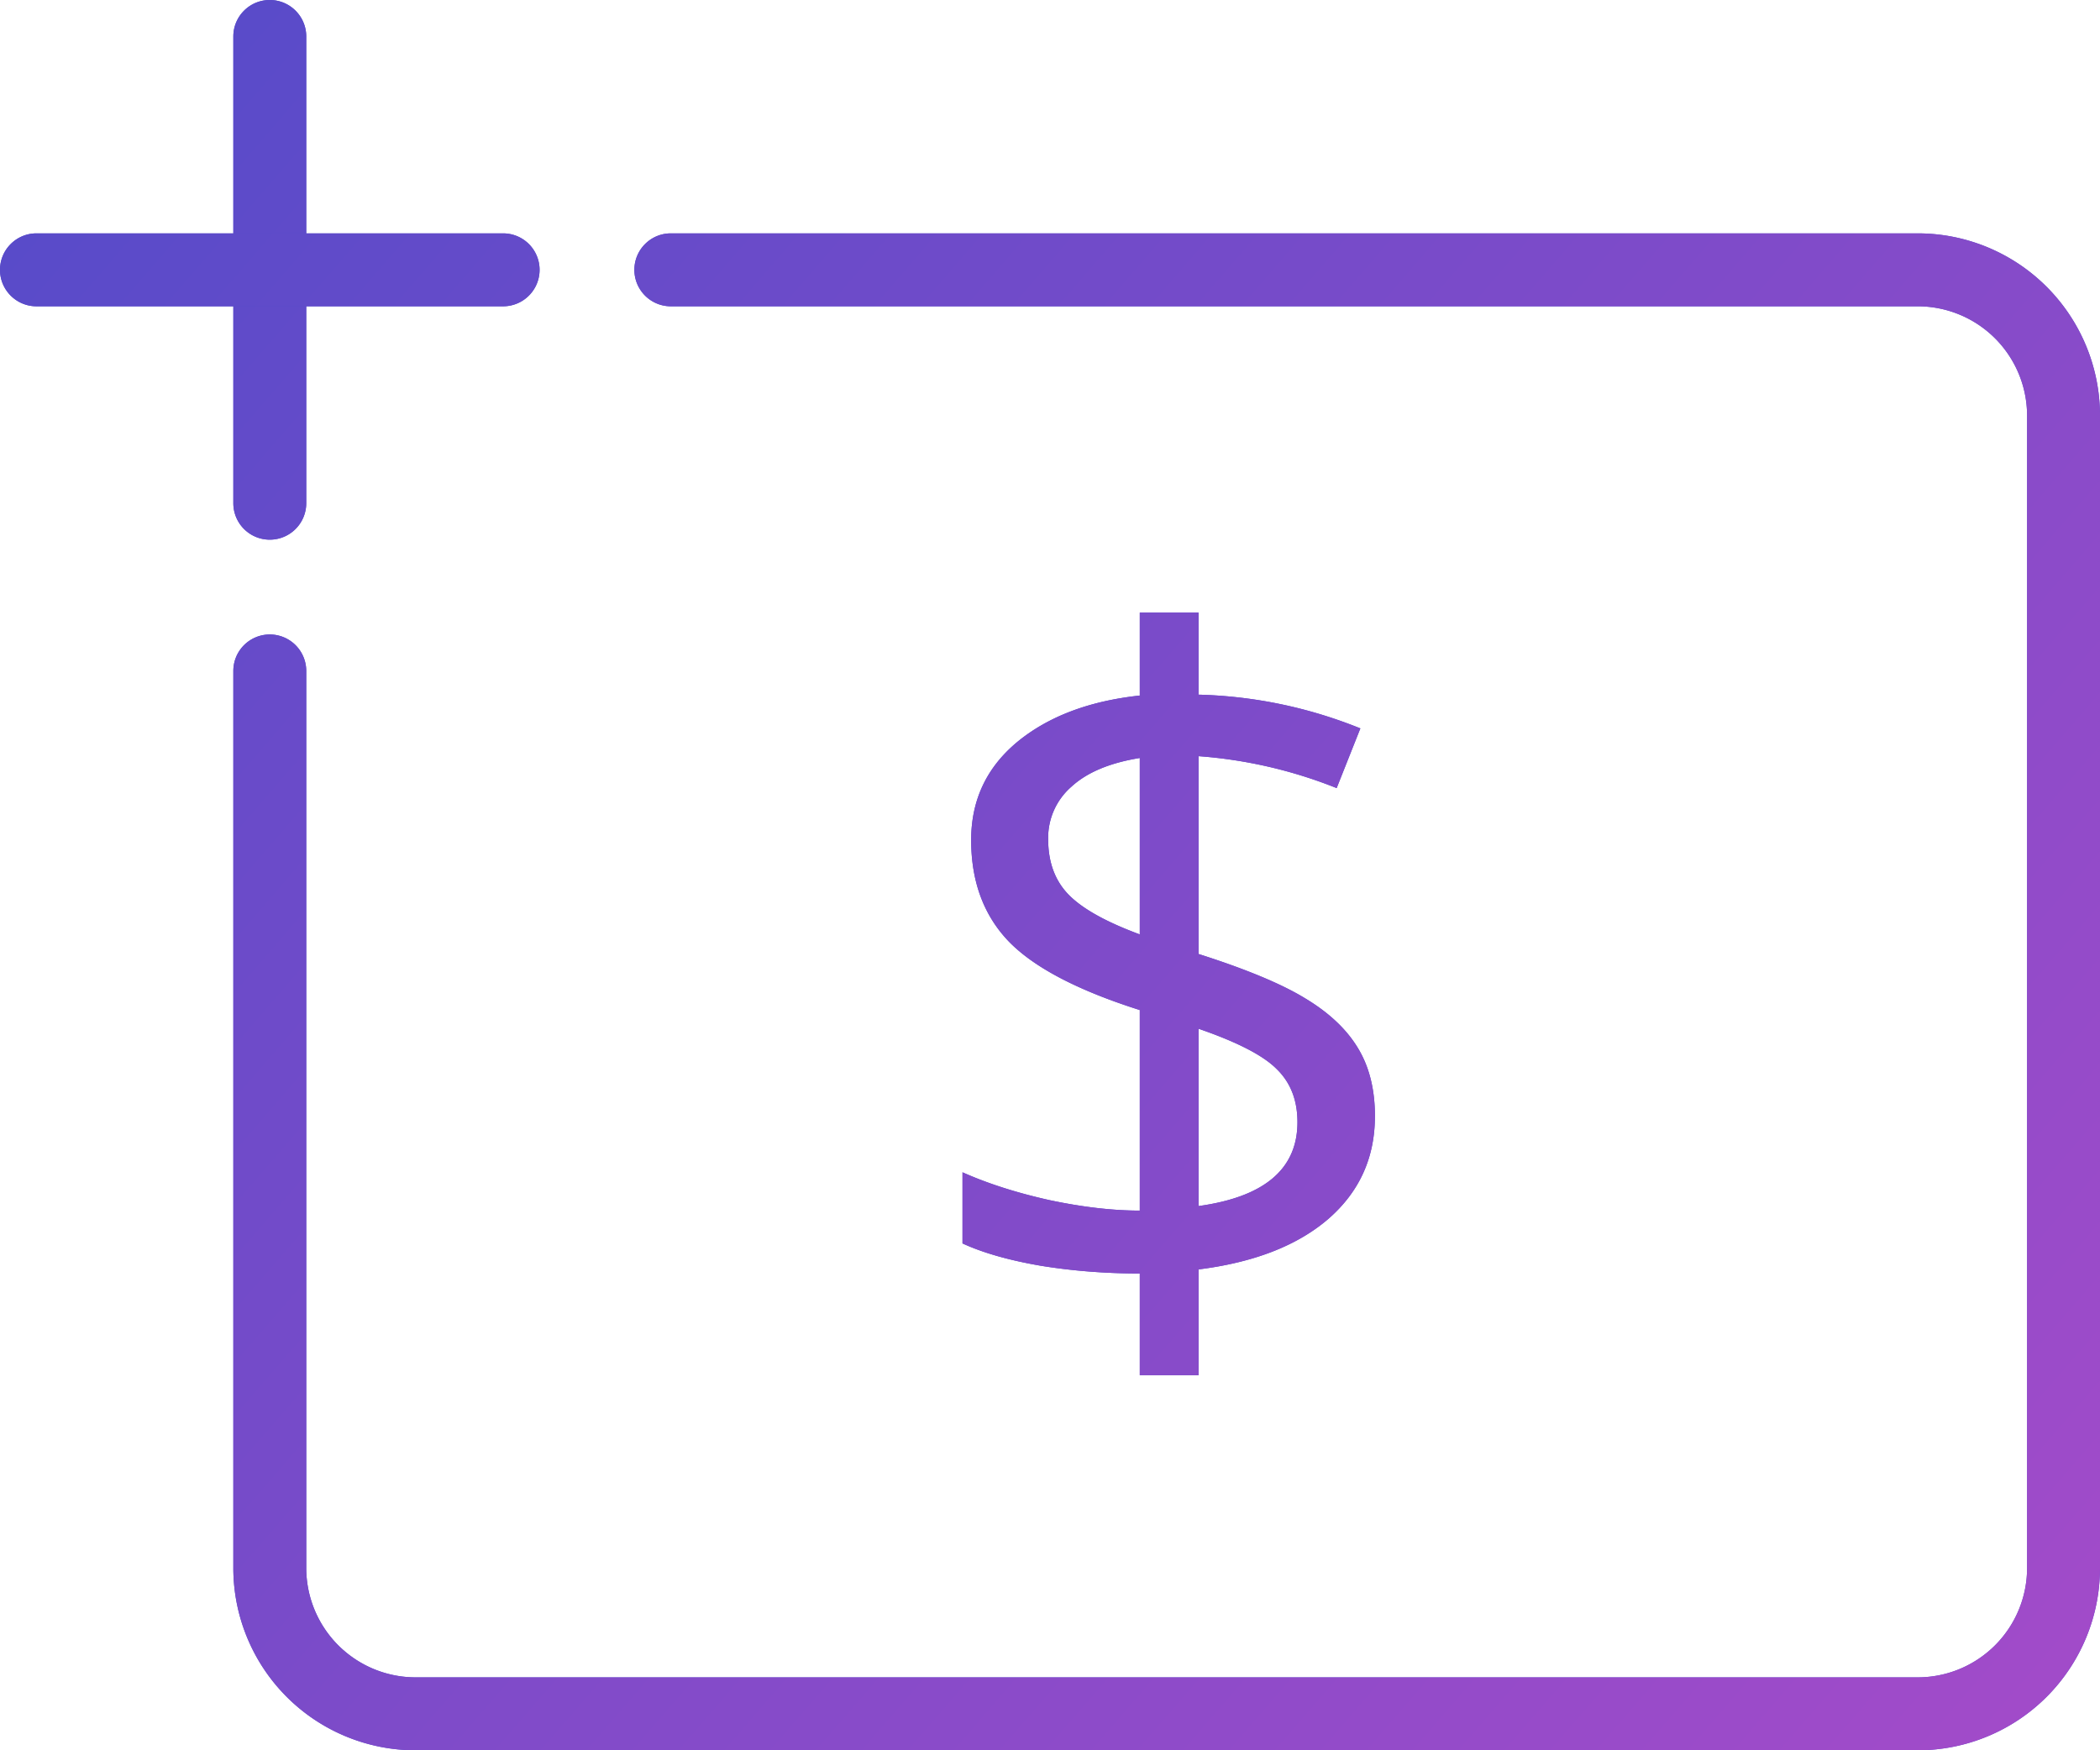
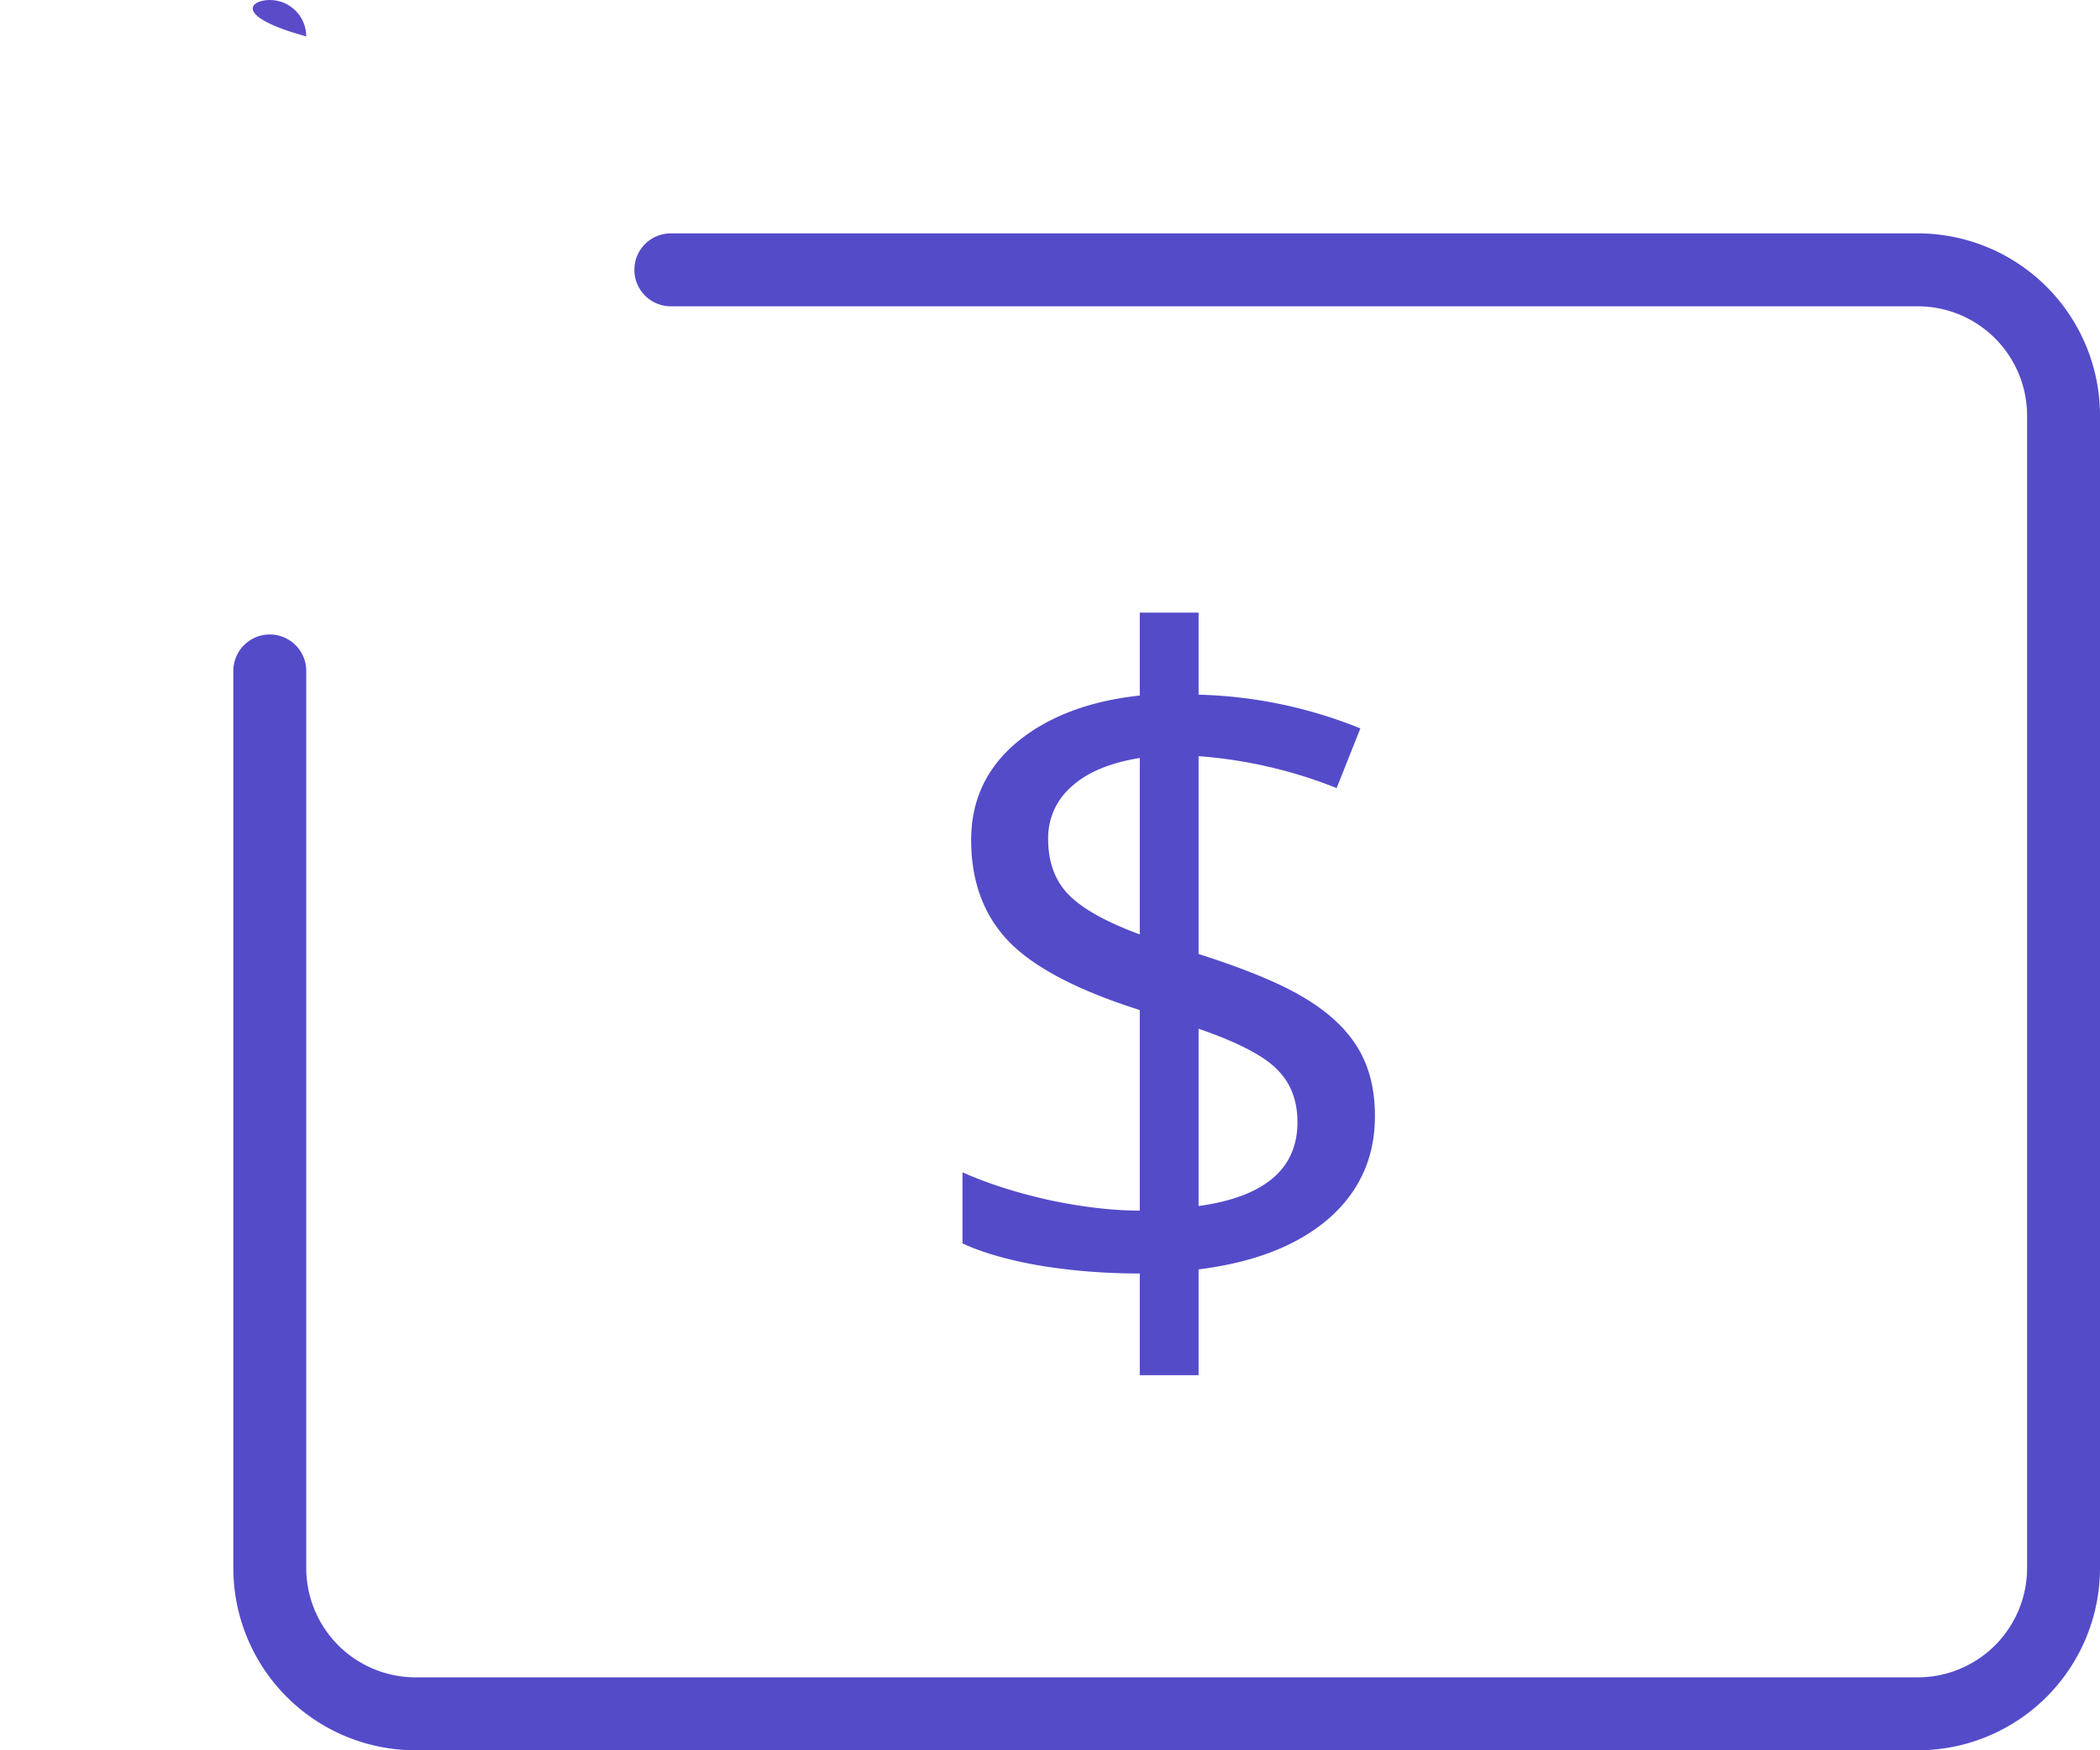
<svg xmlns="http://www.w3.org/2000/svg" width="72" height="60" fill="none">
  <path fill-rule="evenodd" clip-rule="evenodd" d="M21.75 9.25c0-.69.56-1.25 1.25-1.25h42.75A6.25 6.25 0 0172 14.25v39.5A6.25 6.25 0 0165.75 60h-51.5A6.25 6.25 0 018 53.75V23a1.25 1.25 0 112.5 0v30.75a3.75 3.75 0 003.75 3.75h51.5a3.75 3.75 0 003.75-3.75v-39.5a3.75 3.75 0 00-3.75-3.75H23c-.69 0-1.25-.56-1.25-1.25z" fill="#544BC9" />
-   <path fill-rule="evenodd" clip-rule="evenodd" d="M21.75 9.25c0-.69.56-1.25 1.25-1.25h42.75A6.25 6.25 0 0172 14.25v39.5A6.25 6.25 0 0165.75 60h-51.5A6.25 6.25 0 018 53.75V23a1.25 1.25 0 112.5 0v30.75a3.75 3.75 0 003.75 3.75h51.5a3.75 3.75 0 003.75-3.75v-39.5a3.75 3.75 0 00-3.75-3.75H23c-.69 0-1.25-.56-1.25-1.25z" fill="url(#paint0_radial)" />
-   <path fill-rule="evenodd" clip-rule="evenodd" d="M9.25 0c.69 0 1.25.56 1.25 1.25v16a1.25 1.25 0 11-2.5 0v-16C8 .56 8.56 0 9.25 0z" fill="#544BC9" />
-   <path fill-rule="evenodd" clip-rule="evenodd" d="M9.25 0c.69 0 1.25.56 1.25 1.25v16a1.25 1.25 0 11-2.5 0v-16C8 .56 8.56 0 9.25 0z" fill="url(#paint1_radial)" />
-   <path fill-rule="evenodd" clip-rule="evenodd" d="M0 9.25C0 8.56.56 8 1.25 8h16a1.25 1.25 0 110 2.5h-16C.56 10.5 0 9.94 0 9.25z" fill="#544BC9" />
-   <path fill-rule="evenodd" clip-rule="evenodd" d="M0 9.25C0 8.56.56 8 1.25 8h16a1.25 1.25 0 110 2.5h-16C.56 10.5 0 9.94 0 9.25z" fill="url(#paint2_radial)" />
+   <path fill-rule="evenodd" clip-rule="evenodd" d="M9.25 0c.69 0 1.25.56 1.25 1.25v16v-16C8 .56 8.56 0 9.25 0z" fill="url(#paint1_radial)" />
  <path d="M47.14 38.266c0 1.416-.53 2.588-1.593 3.515-1.063.917-2.547 1.495-4.453 1.735v3.625h-2.016v-3.485c-1.167 0-2.297-.088-3.39-.265-1.094-.188-1.99-.443-2.688-.766v-2.438c.865.386 1.86.704 2.984.954 1.136.24 2.167.359 3.094.359v-6.875c-2.135-.677-3.635-1.464-4.5-2.36-.854-.895-1.281-2.052-1.281-3.468 0-1.365.526-2.485 1.578-3.36 1.063-.875 2.464-1.406 4.203-1.593V21h2.016v2.813c1.916.052 3.765.437 5.547 1.156l-.813 2.047a15.868 15.868 0 00-4.734-1.094v6.781c1.635.521 2.86 1.031 3.672 1.531.812.49 1.411 1.058 1.797 1.703.385.636.578 1.412.578 2.329zm-2.656.203c0-.75-.234-1.354-.703-1.813-.458-.468-1.354-.932-2.687-1.39v6.078c2.26-.313 3.39-1.271 3.39-2.875zm-8.547-9.703c0 .791.235 1.427.704 1.906.468.479 1.28.932 2.437 1.36v-6.048c-1.031.167-1.812.495-2.344.985a2.319 2.319 0 00-.797 1.797z" fill="#544BC9" />
-   <path d="M47.14 38.266c0 1.416-.53 2.588-1.593 3.515-1.063.917-2.547 1.495-4.453 1.735v3.625h-2.016v-3.485c-1.167 0-2.297-.088-3.39-.265-1.094-.188-1.99-.443-2.688-.766v-2.438c.865.386 1.86.704 2.984.954 1.136.24 2.167.359 3.094.359v-6.875c-2.135-.677-3.635-1.464-4.5-2.36-.854-.895-1.281-2.052-1.281-3.468 0-1.365.526-2.485 1.578-3.36 1.063-.875 2.464-1.406 4.203-1.593V21h2.016v2.813c1.916.052 3.765.437 5.547 1.156l-.813 2.047a15.868 15.868 0 00-4.734-1.094v6.781c1.635.521 2.86 1.031 3.672 1.531.812.49 1.411 1.058 1.797 1.703.385.636.578 1.412.578 2.329zm-2.656.203c0-.75-.234-1.354-.703-1.813-.458-.468-1.354-.932-2.687-1.39v6.078c2.26-.313 3.39-1.271 3.39-2.875zm-8.547-9.703c0 .791.235 1.427.704 1.906.468.479 1.28.932 2.437 1.36v-6.048c-1.031.167-1.812.495-2.344.985a2.319 2.319 0 00-.797 1.797z" fill="url(#paint3_radial)" />
  <defs>
    <radialGradient id="paint0_radial" cx="0" cy="0" r="1" gradientUnits="userSpaceOnUse" gradientTransform="matrix(72 60 -1672.79 2007.346 0 0)">
      <stop stop-color="#544BC9" />
      <stop offset="1" stop-color="#A44BC9" />
    </radialGradient>
    <radialGradient id="paint1_radial" cx="0" cy="0" r="1" gradientUnits="userSpaceOnUse" gradientTransform="matrix(72 60 -1672.79 2007.346 0 0)">
      <stop stop-color="#544BC9" />
      <stop offset="1" stop-color="#A44BC9" />
    </radialGradient>
    <radialGradient id="paint2_radial" cx="0" cy="0" r="1" gradientUnits="userSpaceOnUse" gradientTransform="matrix(72 60 -1672.79 2007.346 0 0)">
      <stop stop-color="#544BC9" />
      <stop offset="1" stop-color="#A44BC9" />
    </radialGradient>
    <radialGradient id="paint3_radial" cx="0" cy="0" r="1" gradientUnits="userSpaceOnUse" gradientTransform="matrix(72 60 -1672.79 2007.346 0 0)">
      <stop stop-color="#544BC9" />
      <stop offset="1" stop-color="#A44BC9" />
    </radialGradient>
  </defs>
</svg>